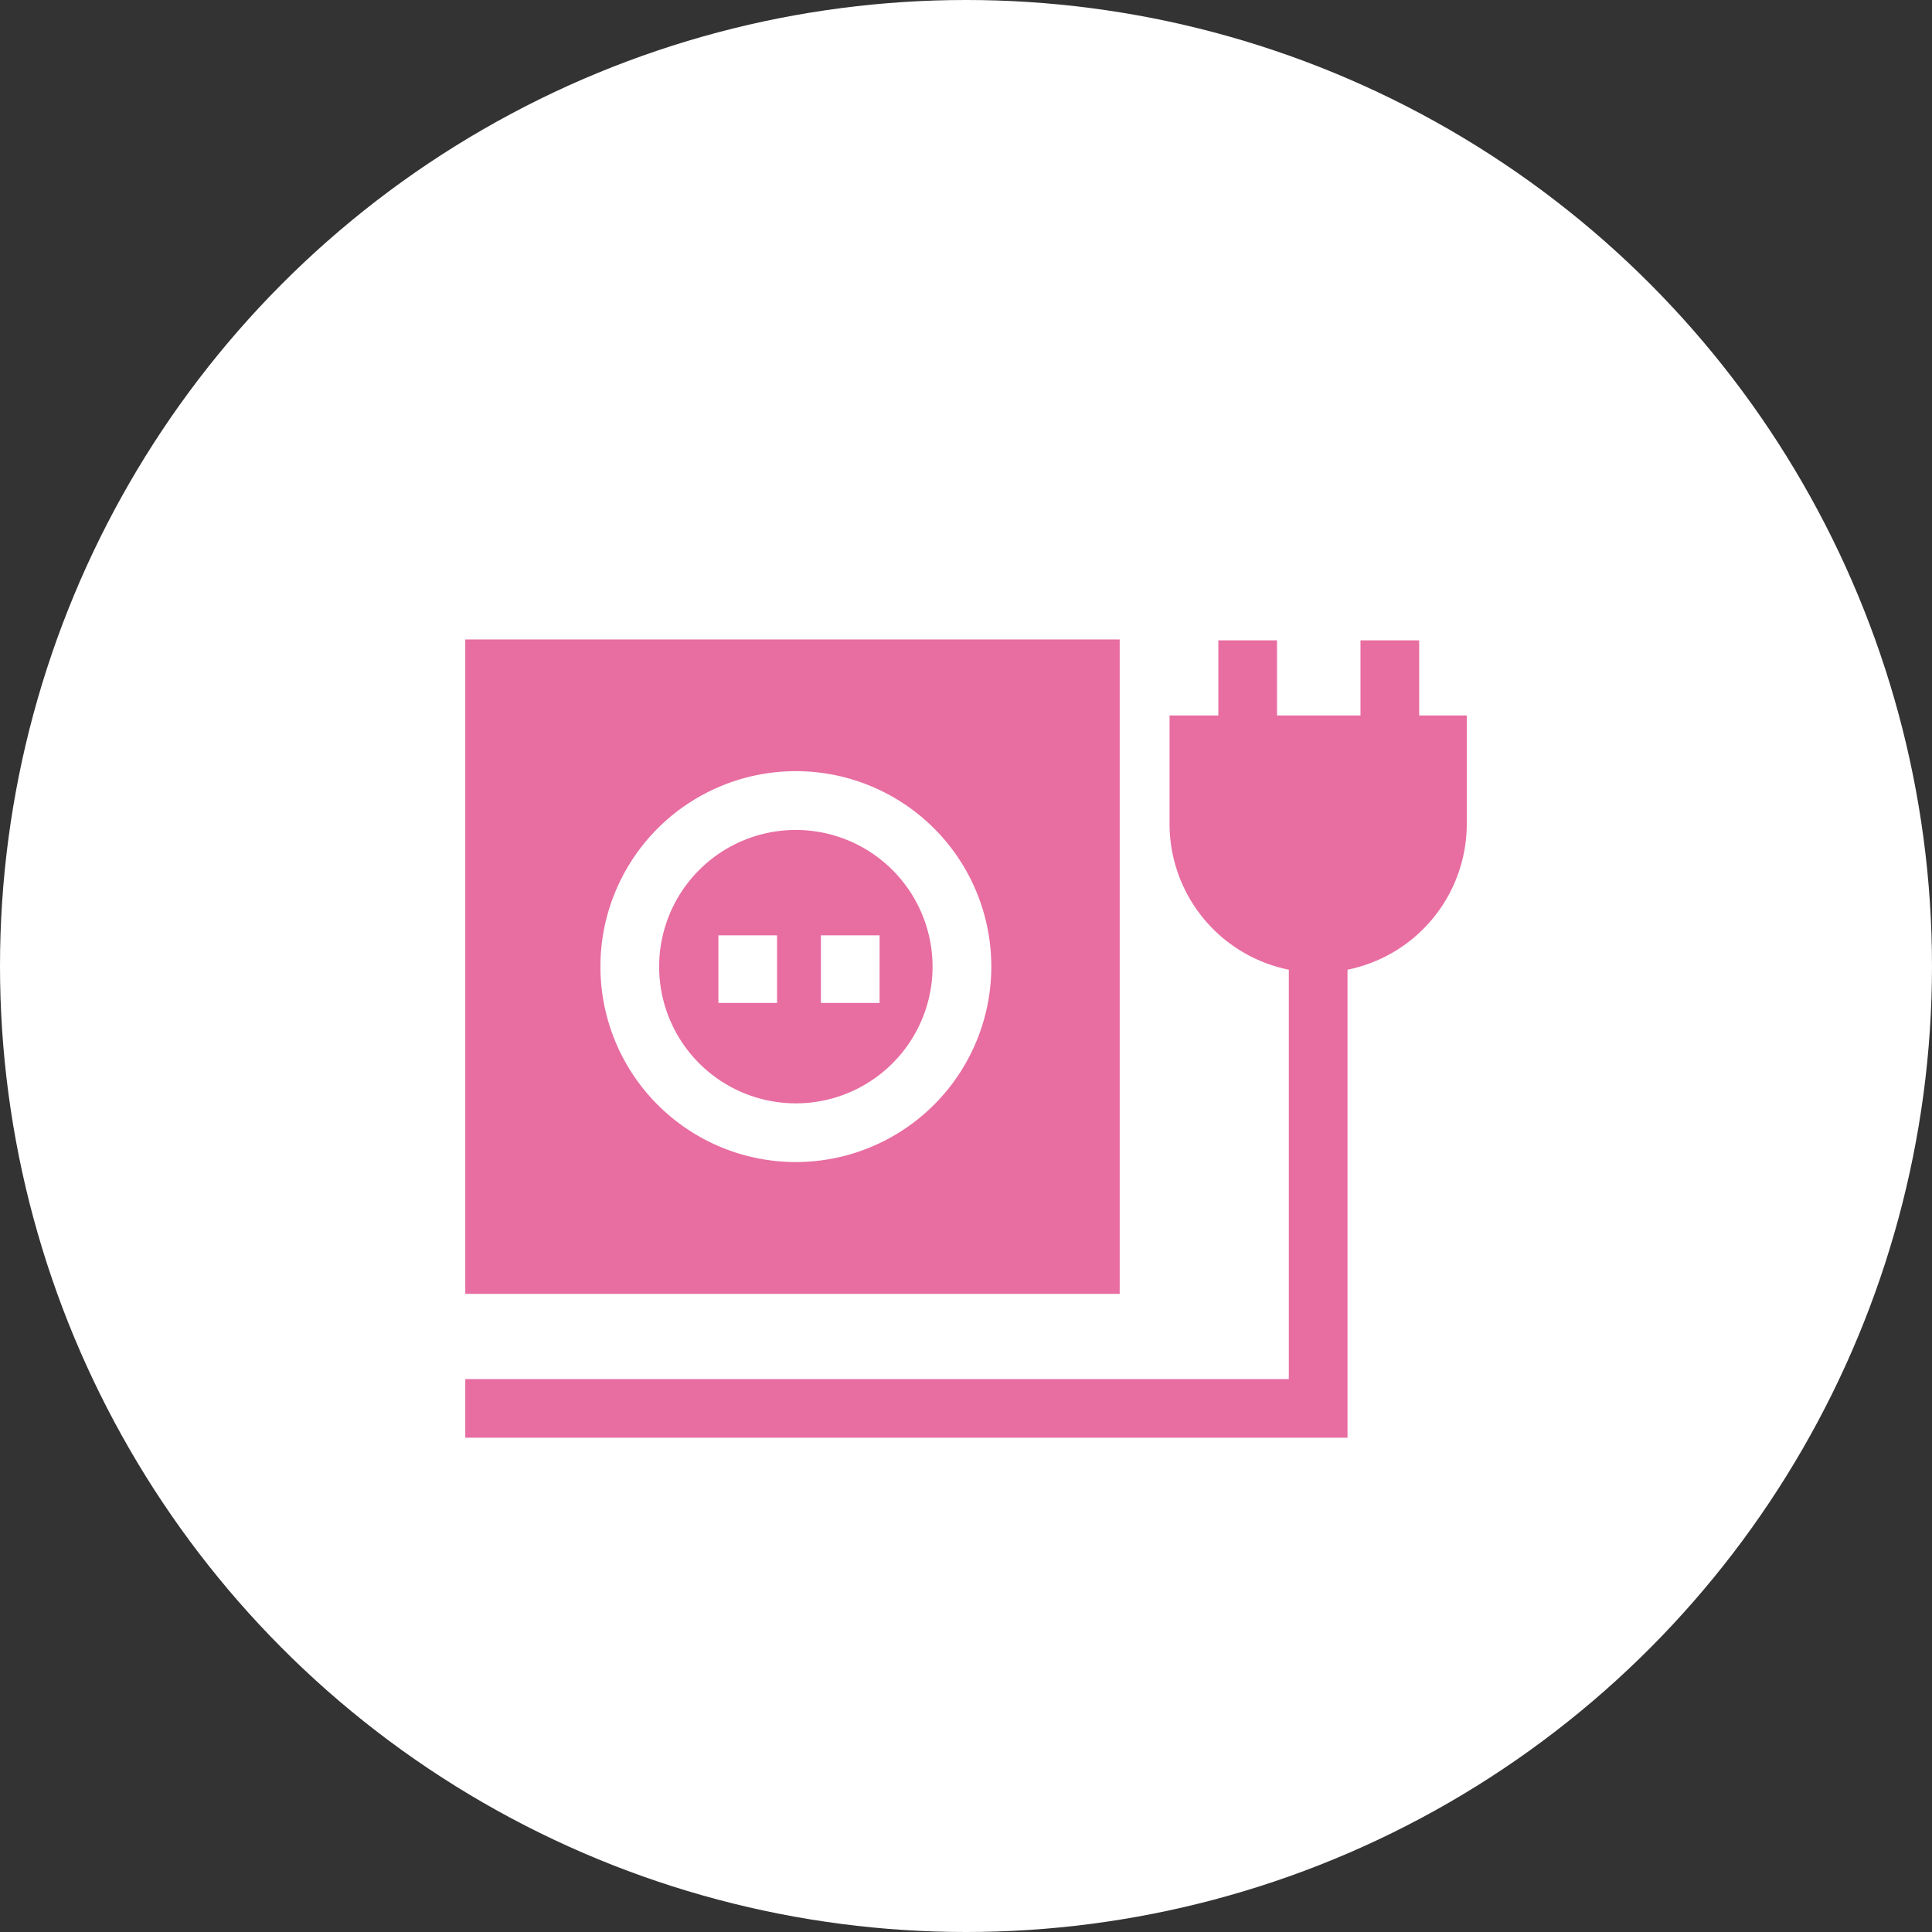
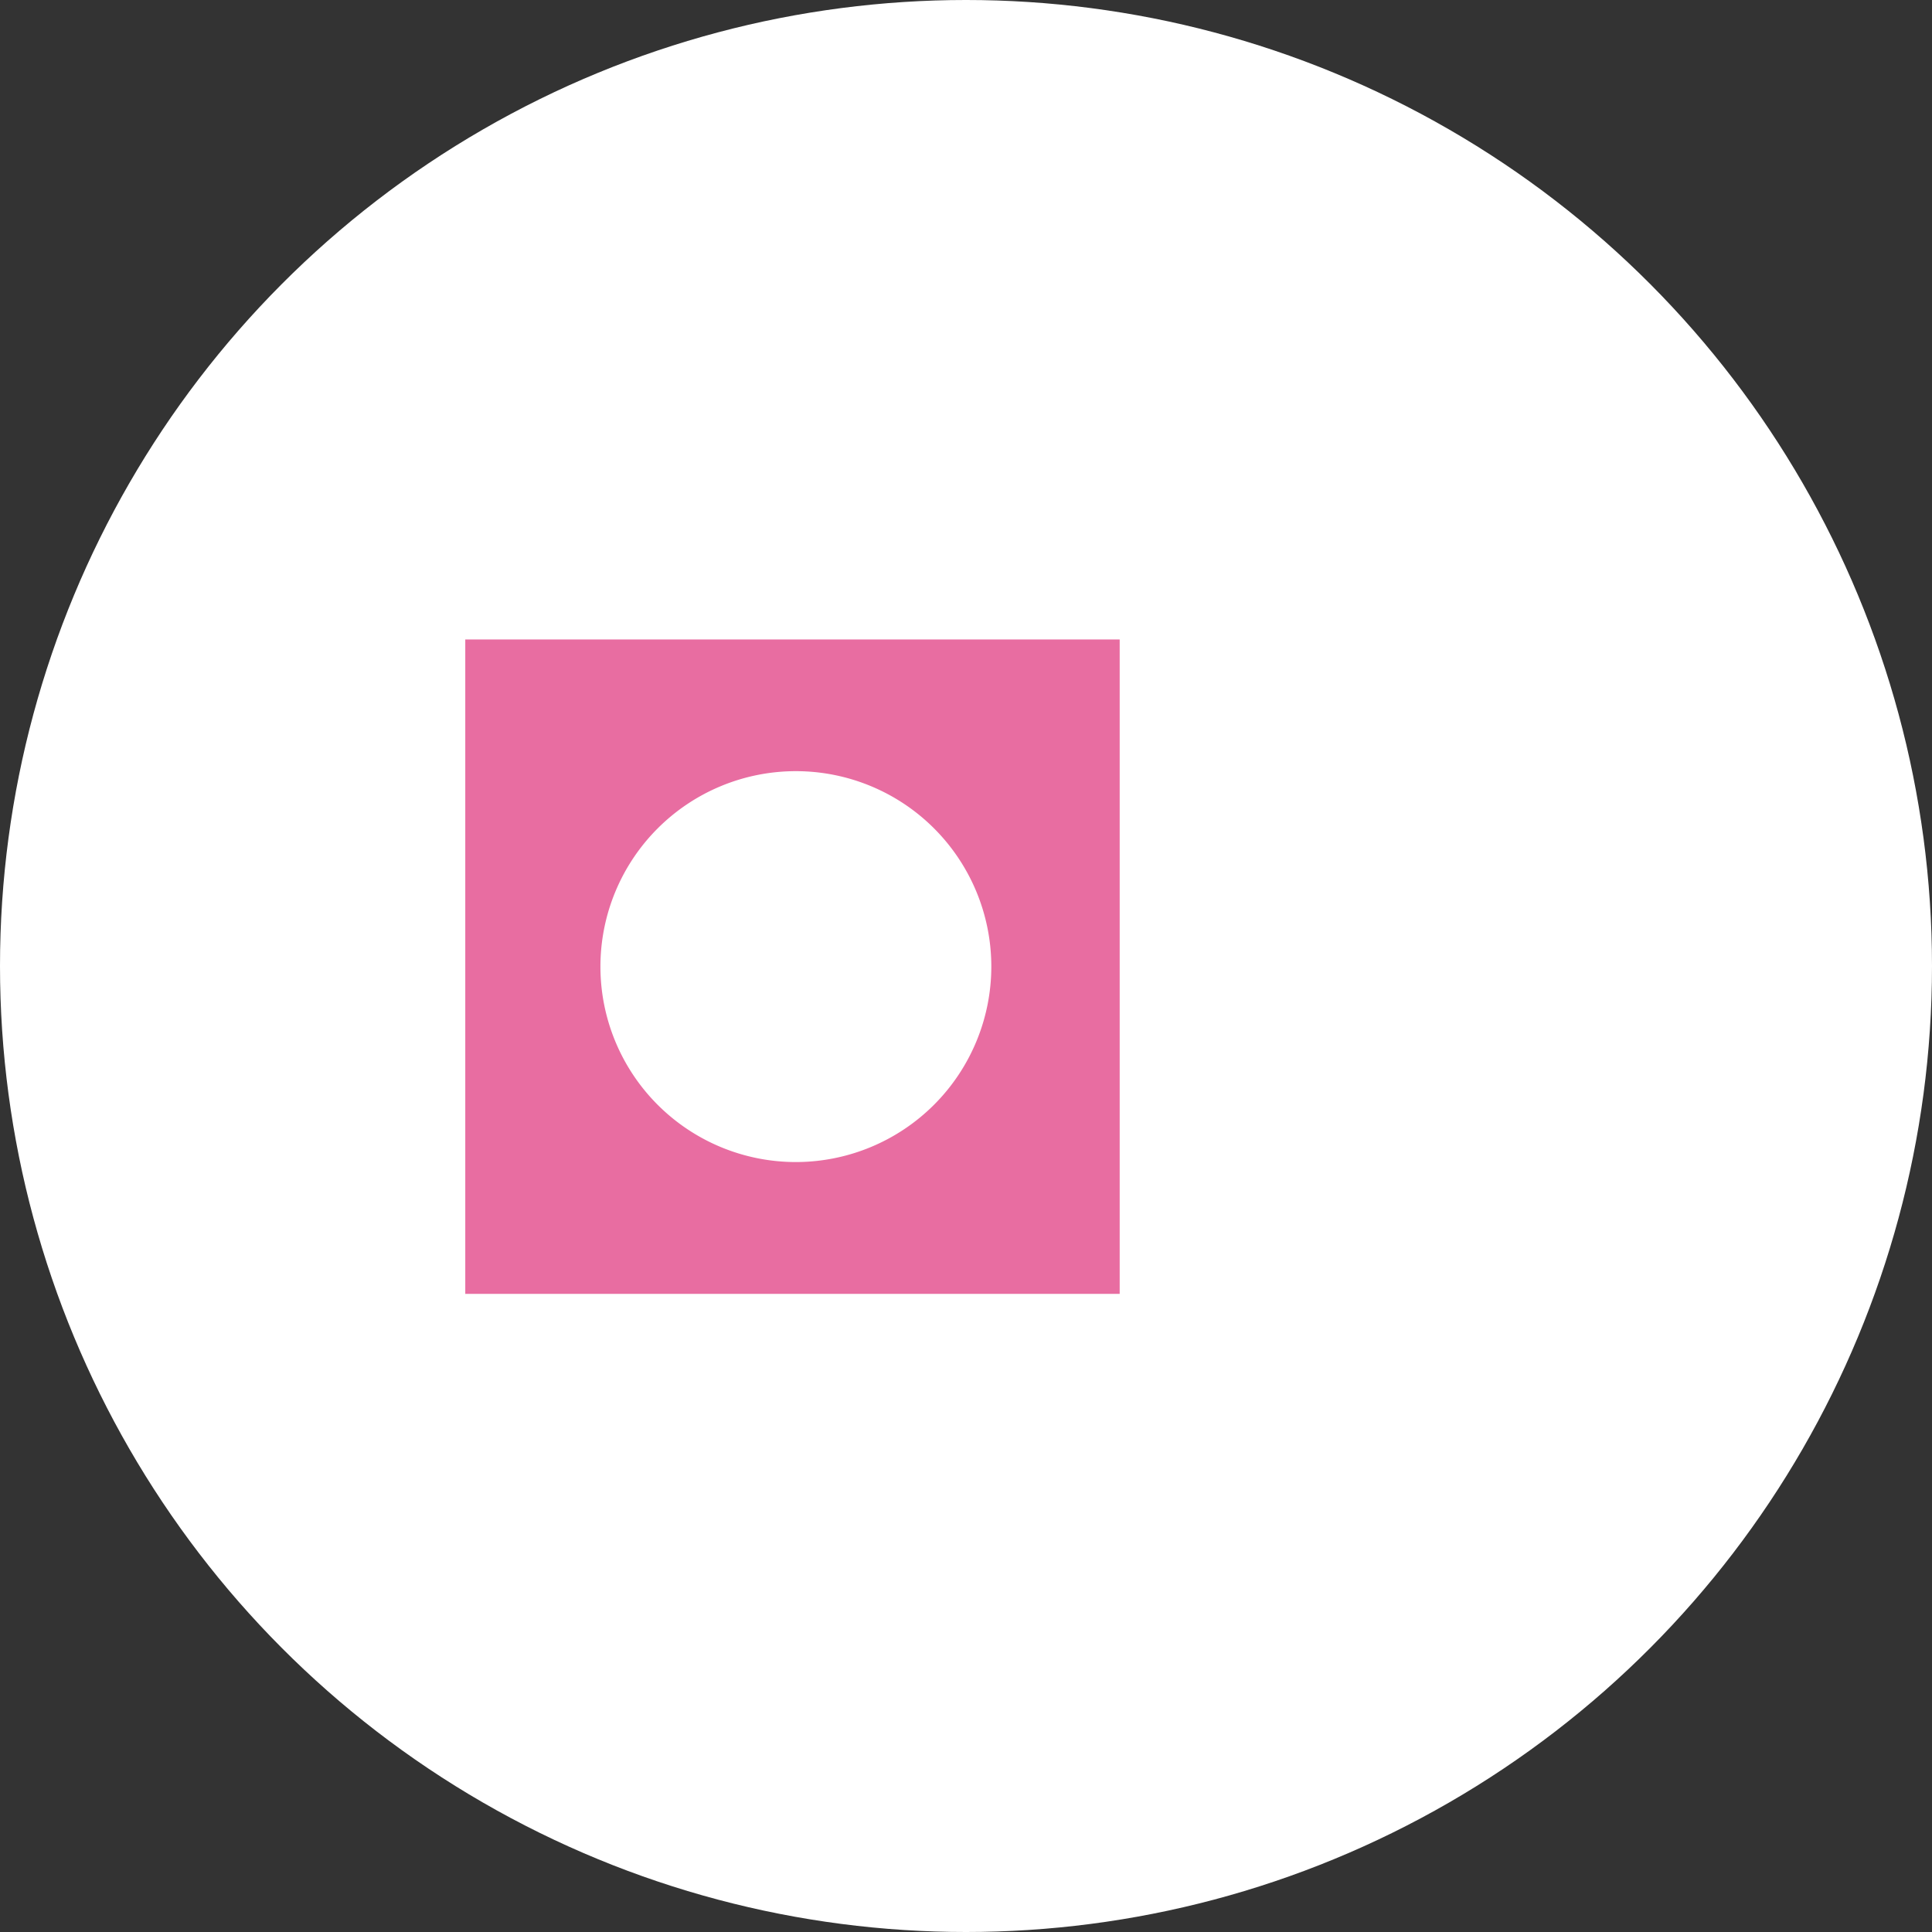
<svg xmlns="http://www.w3.org/2000/svg" width="86" height="86">
  <rect width="100%" height="100%" fill="#333333" stroke="none" />
  <g data-name="グループ 4678" transform="translate(-873.607 -8311.688)">
    <circle cx="43" cy="43" r="43" fill="#fff" data-name="楕円形 103" transform="translate(873.607 8311.688)" />
    <g data-name="グループ 1244">
      <g data-name="グループ 470">
        <g data-name="グループ 469">
-           <path fill="#e86da1" d="M909.033 8348.632a6.085 6.085 0 1 0 6.085 6.085 6.09 6.09 0 0 0-6.085-6.085m-.836 7.7h-2.612v-3.008h2.612Zm4.563 0h-2.611v-3.008h2.612Z" data-name="パス 1688" />
-         </g>
+           </g>
      </g>
      <g data-name="グループ 472">
        <g data-name="グループ 471">
          <path fill="#e86da1" d="M894.318 8340.152v29.13h29.13v-29.13Zm14.716 23.263a8.7 8.7 0 1 1 8.7-8.7 8.707 8.707 0 0 1-8.7 8.7" data-name="パス 1689" />
        </g>
      </g>
      <g data-name="グループ 474">
        <g data-name="グループ 473">
-           <path fill="#e86da1" d="M936.779 8343.535v-3.342h-2.612v3.342h-3.715v-3.342h-2.612v3.342h-2.172v4.833a6.625 6.625 0 0 0 5.309 6.485v18.222h-36.659v2.61h39.271v-20.832a6.625 6.625 0 0 0 5.309-6.485v-4.833Z" data-name="パス 1690" />
-         </g>
+           </g>
      </g>
    </g>
  </g>
</svg>